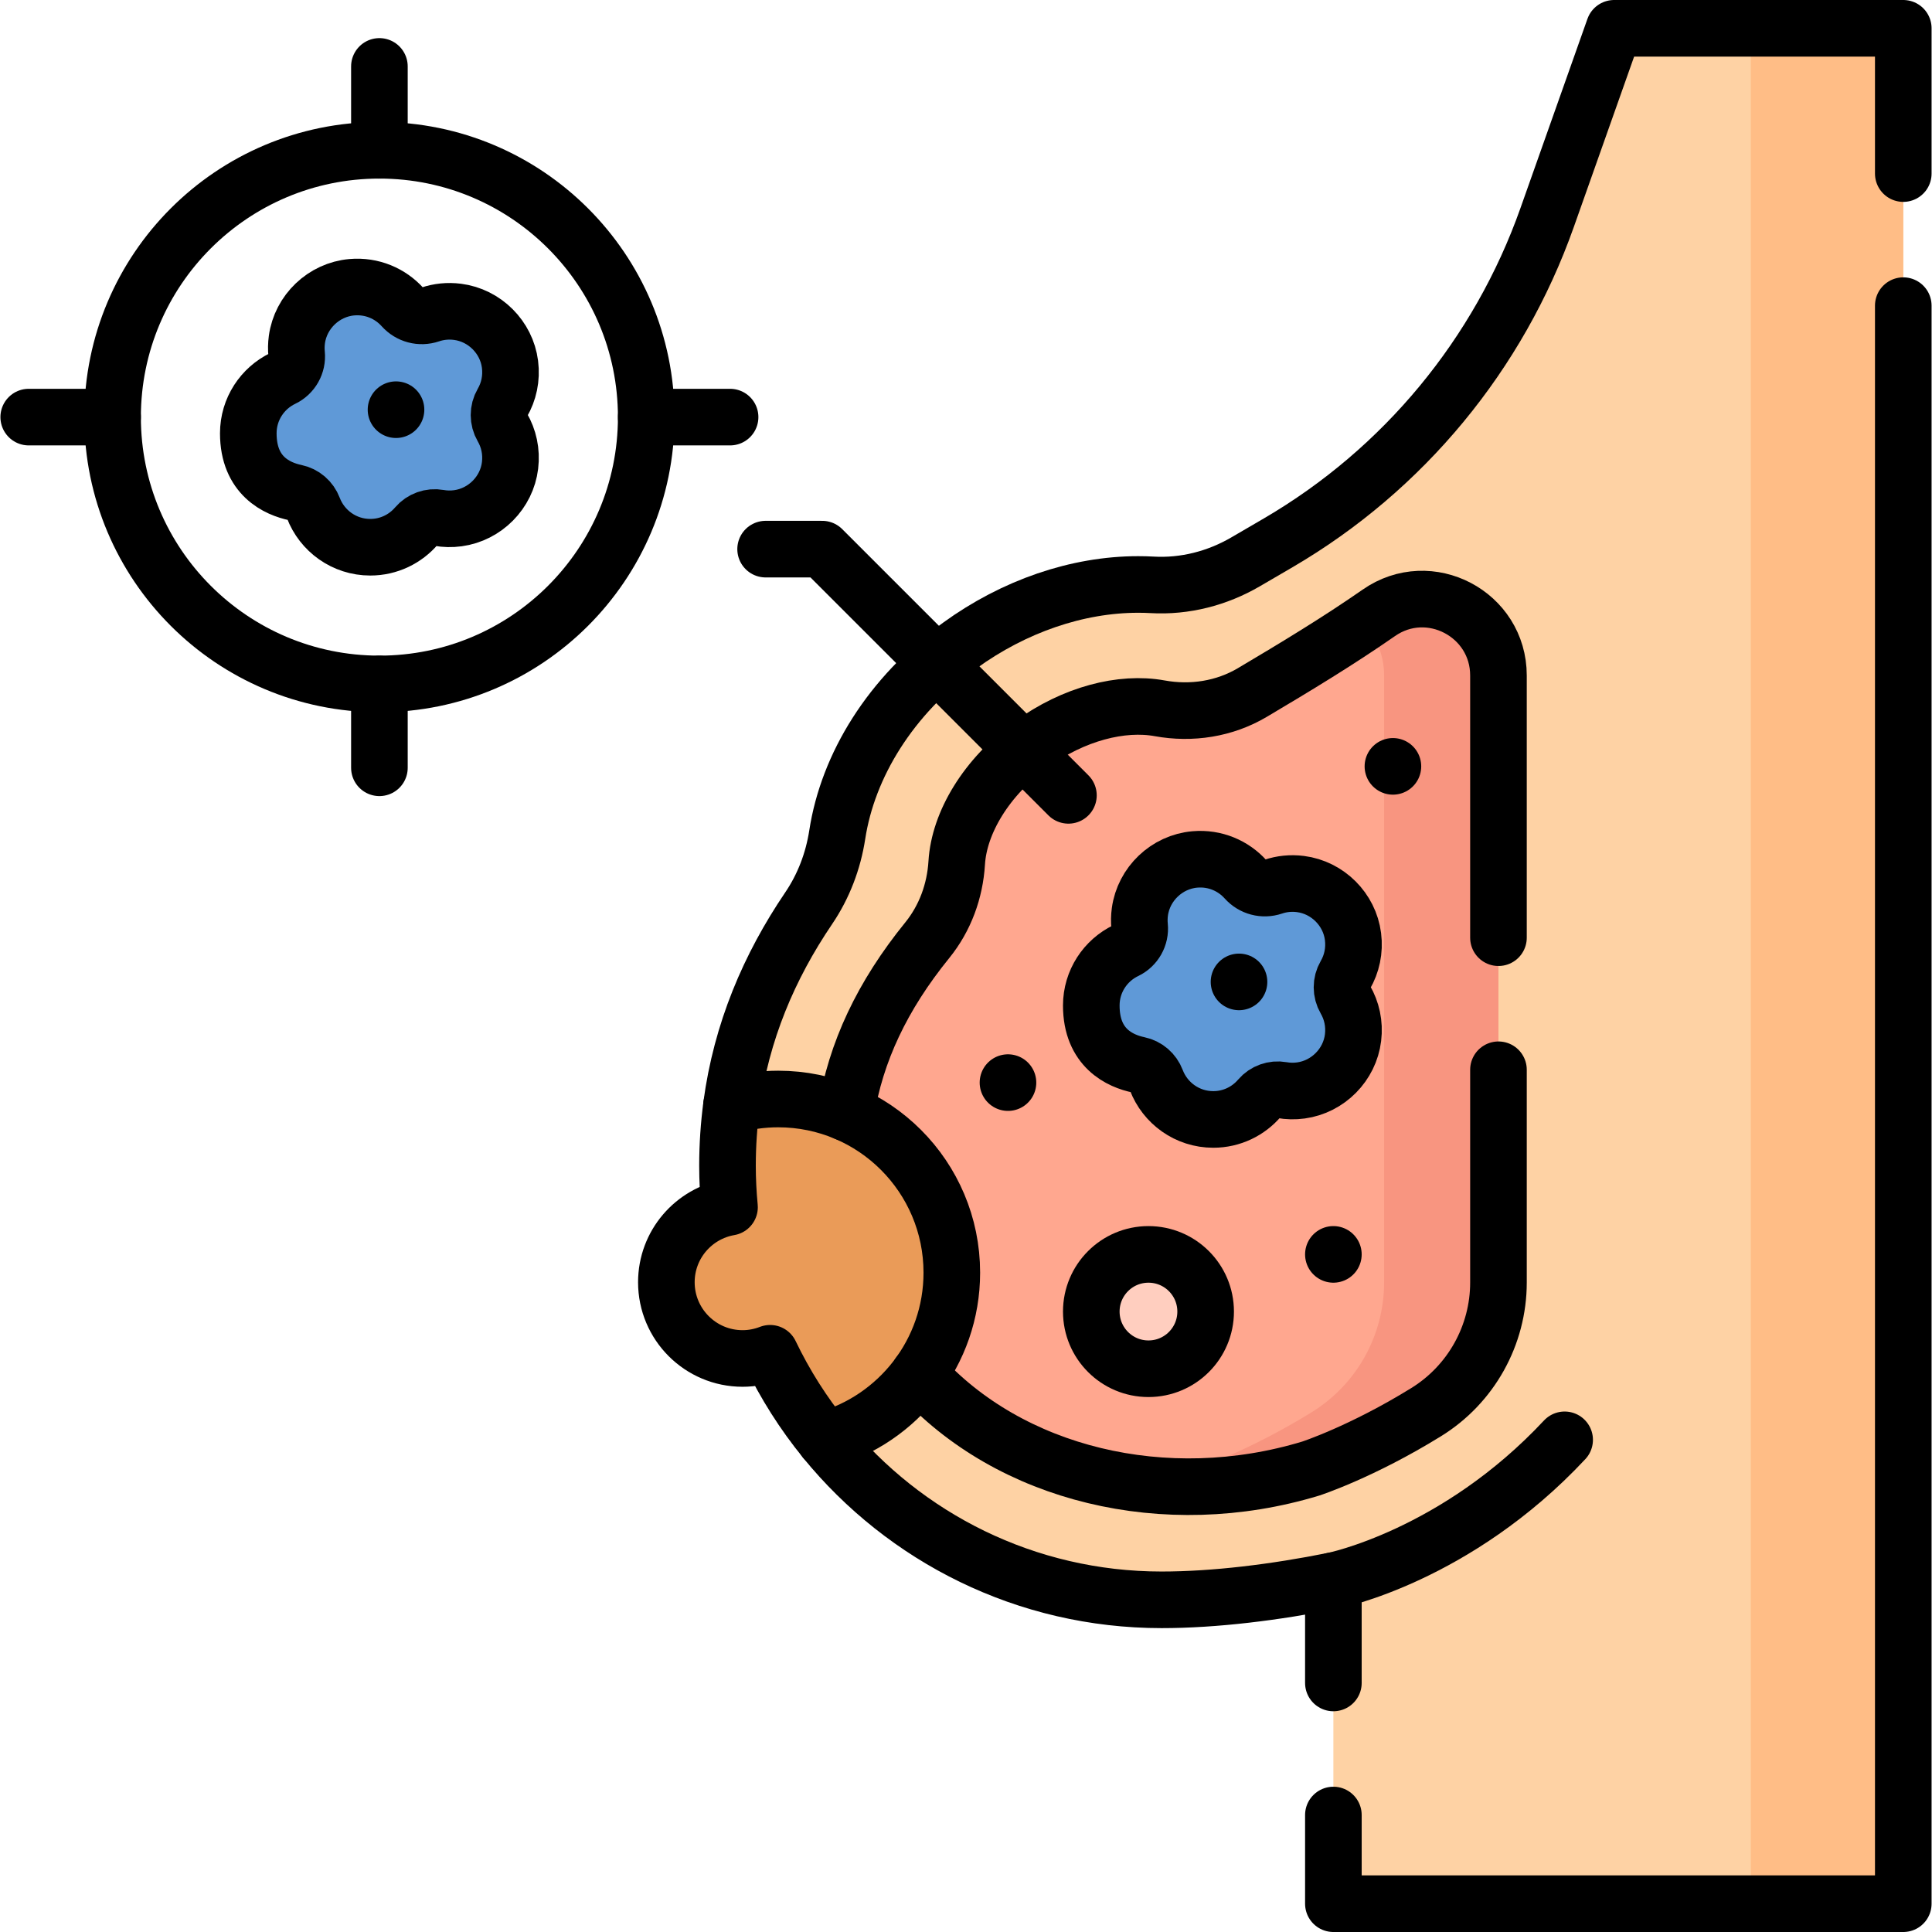
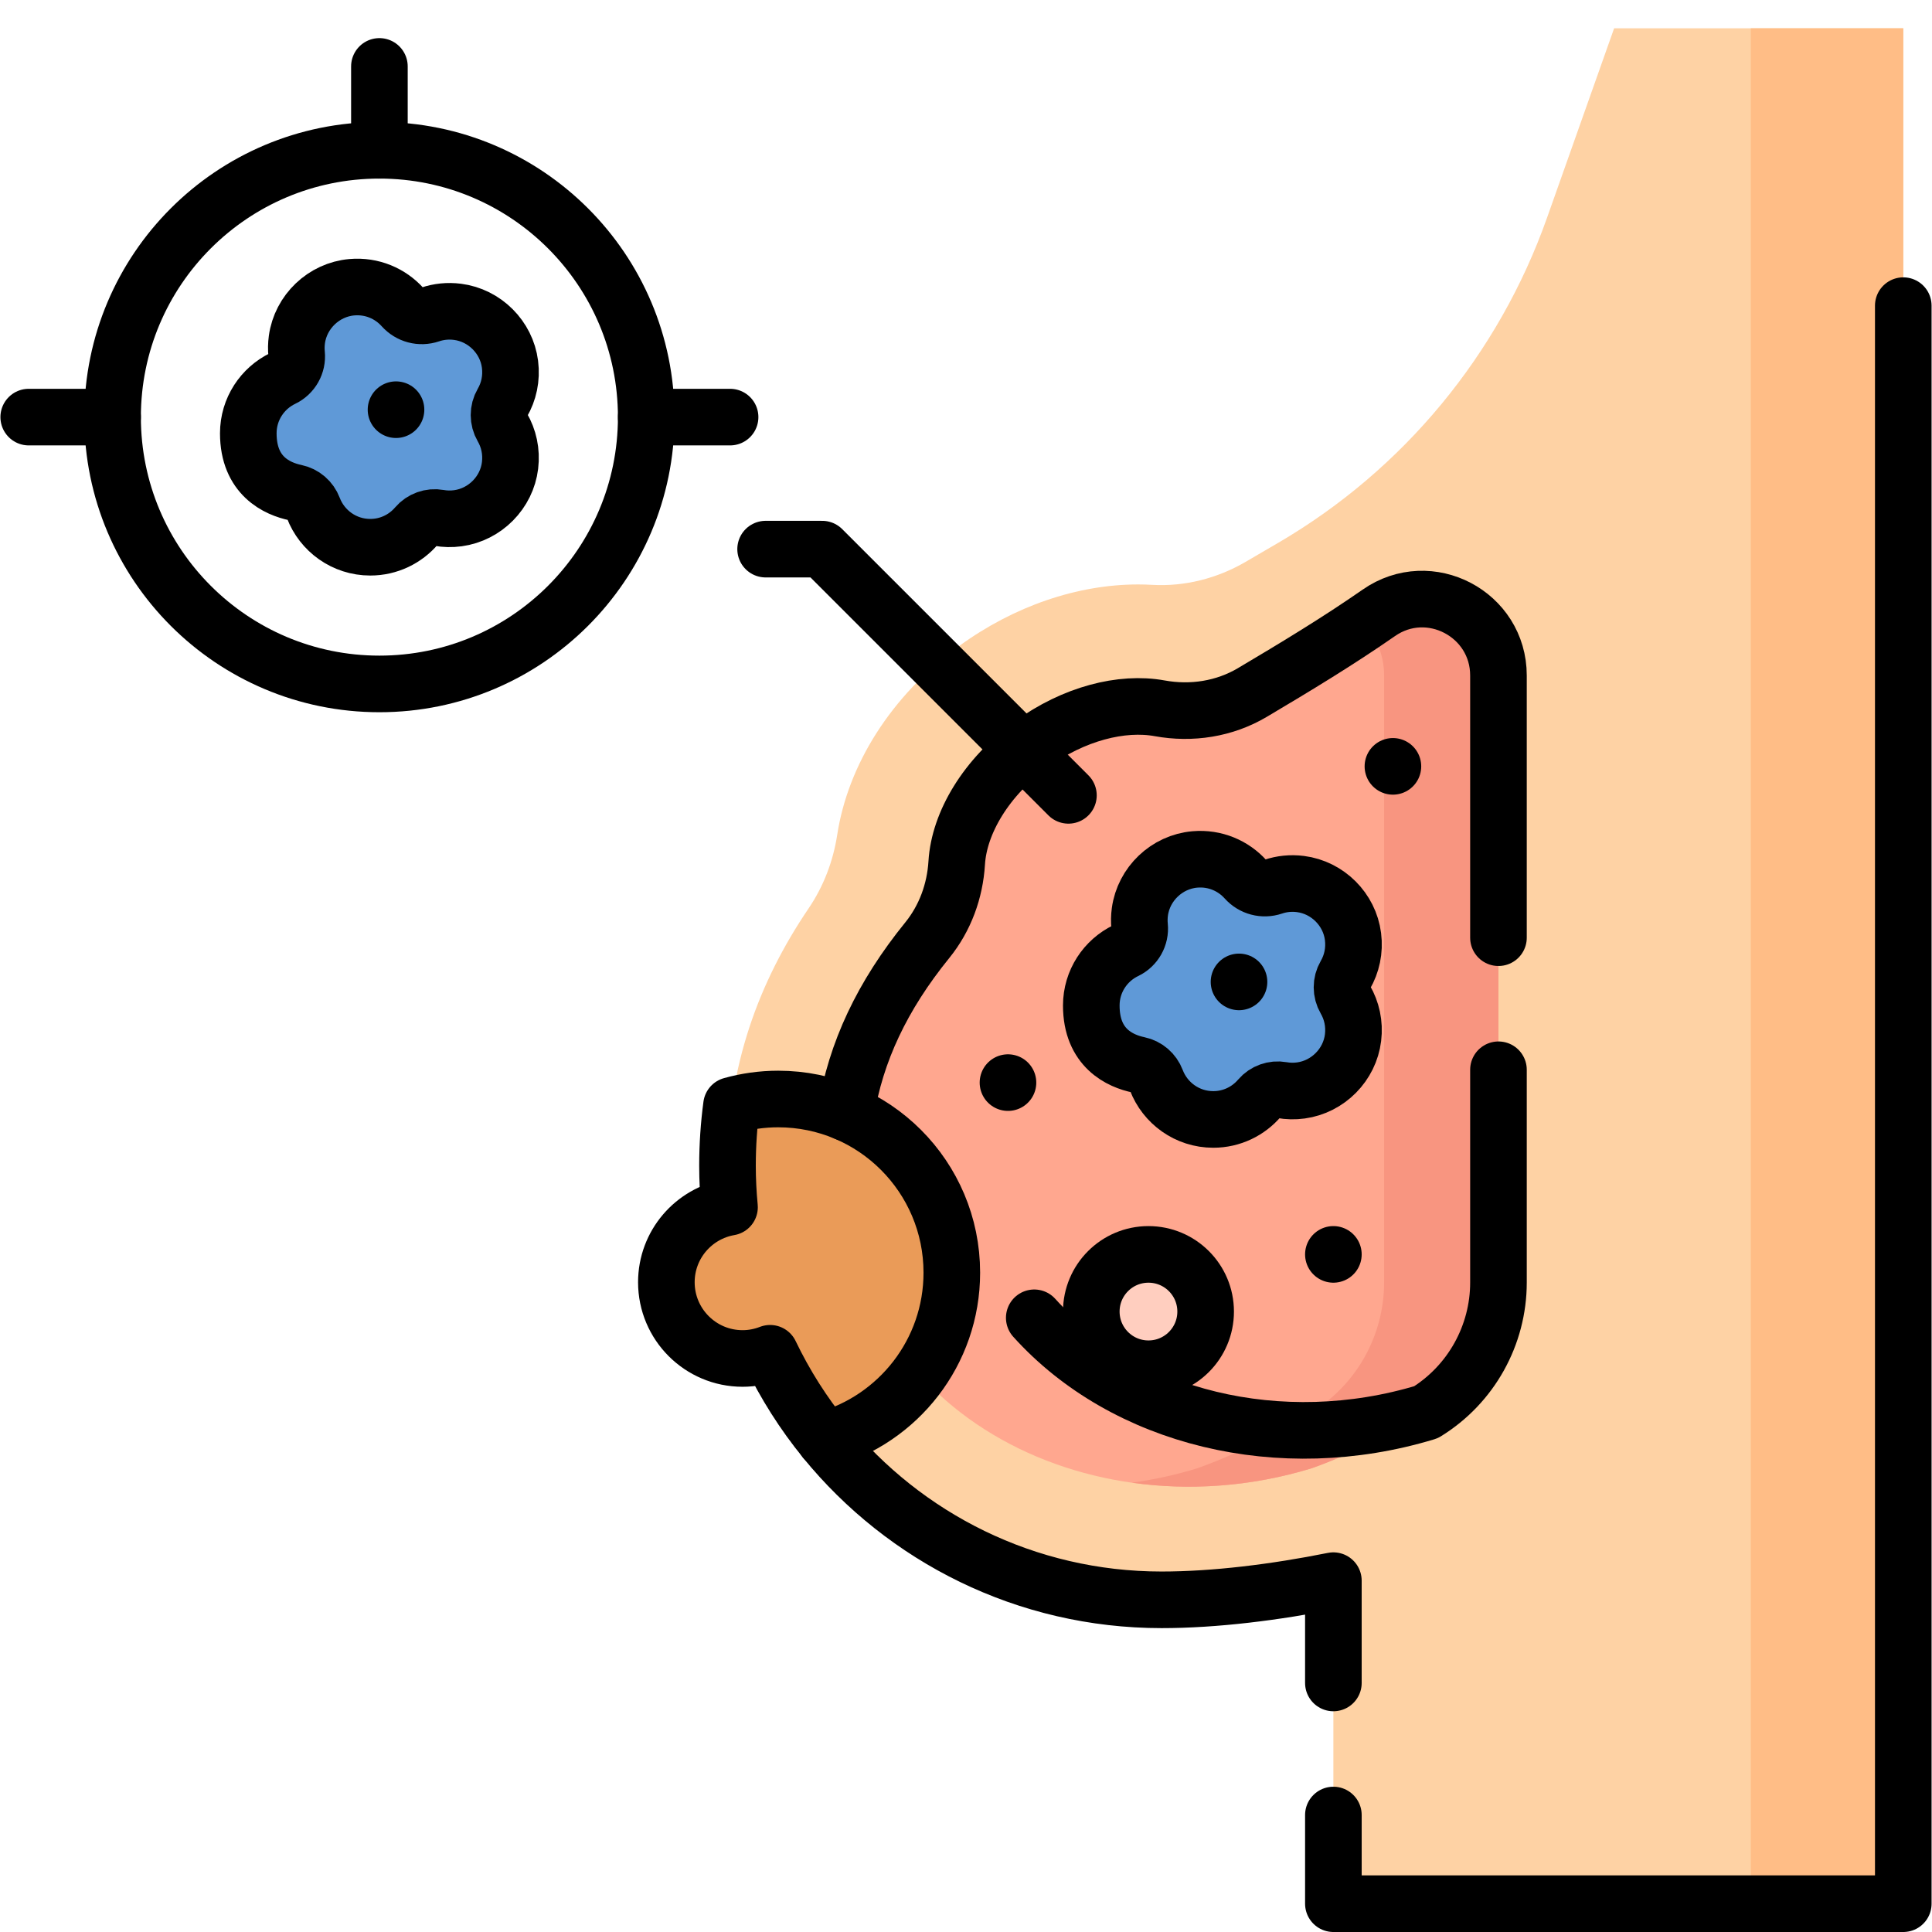
<svg xmlns="http://www.w3.org/2000/svg" id="Capa_1" x="0px" y="0px" viewBox="0 0 512 512" style="enable-background:new 0 0 512 512;" xml:space="preserve" width="512" height="512">
  <g>
    <path style="fill:#FED2A4;" d="M427.758,7.5l-17.774,50.199c-12.819,36.205-38.017,66.724-71.172,86.111&#10;&#09;&#09;c-2.872,1.679-5.778,3.373-8.71,5.084c-7.503,4.378-16.117,6.596-24.79,6.096c-1.219-0.07-2.448-0.106-3.688-0.106&#10;&#09;&#09;c-16.11,0-32.911,5.76-47.307,16.22c-18.368,13.347-29.615,31.758-32.441,50.107c-1.077,6.988-3.605,13.651-7.573,19.502&#10;&#09;&#09;c-13.282,19.585-21.508,41.994-21.508,68.208c0,63.538,51.508,115.046,115.046,115.046c14.012,0,30.093-1.974,45.518-5.082V504.5&#10;&#09;&#09;h151.029V7.5H427.758z" />
    <path style="fill:#FFA78F;" d="M365.408,162.406c-10.754,7.485-22.102,14.344-33.519,21.118&#10;&#09;&#09;c-7.391,4.384-16.112,5.723-24.567,4.186c-10.048-1.827-22.784,1.395-34.002,9.547c-11.972,8.699-19.138,20.776-19.783,31.415&#10;&#09;&#09;c-0.454,7.486-3.058,14.645-7.785,20.468c-15.381,18.945-22.652,38.299-22.652,59.782c-0.019,65.137,65.431,98.117,124.275,80.257&#10;&#09;&#09;c0,0,13.498-4.402,30.542-14.925c11.924-7.362,19.19-20.379,19.19-34.392V179.019C397.106,162.722,378.783,153.096,365.408,162.406&#10;&#09;&#09;z" />
    <path style="fill:#F89580;" d="M365.408,162.406c-1.344,0.936-2.698,1.861-4.06,2.779c3.327,3.518,5.452,8.288,5.452,13.834&#10;&#09;&#09;v160.842c0,14.014-7.266,27.031-19.19,34.392c-17.044,10.522-30.542,14.925-30.542,14.925c-5.656,1.717-11.374,2.959-17.088,3.753&#10;&#09;&#09;c15.346,2.166,31.607,1.039,47.393-3.753c0,0,13.498-4.402,30.542-14.925c11.924-7.362,19.19-20.379,19.19-34.392V179.019&#10;&#09;&#09;C397.106,162.722,378.783,153.096,365.408,162.406z" />
    <rect x="463.981" y="7.5" style="fill:#FFBD86;" width="40.407" height="497" />
    <path style="fill:#EA9B58;" d="M206.223,291.247c-4.286,0-8.429,0.602-12.366,1.699c-0.692,5.166-1.063,10.484-1.063,15.975&#10;&#09;&#09;c0,3.711,0.19,7.377,0.534,10.999c-9.502,1.648-16.734,9.912-16.734,19.885c0,11.158,9.045,20.203,20.203,20.203&#10;&#09;&#09;c2.574,0,5.027-0.5,7.291-1.378c3.953,8.233,8.837,15.934,14.549,22.939c19.382-5.419,33.605-23.192,33.605-44.303&#10;&#09;&#09;C252.242,311.851,231.638,291.247,206.223,291.247z" />
    <g>
      <path style="fill:#5F99D7;" d="M358.557,248.18c-0.918-7.19-6.719-12.977-13.908-13.901c-2.56-0.329-5.015-0.051-7.251,0.705&#10;&#09;&#09;&#09;c-2.619,0.885-5.443,0.135-7.29-1.922c-3.253-3.624-8.117-5.77-13.469-5.302c-7.424,0.648-13.549,6.491-14.559,13.874&#10;&#09;&#09;&#09;c-0.179,1.309-0.197,2.59-0.072,3.828c0.27,2.687-1.188,5.272-3.623,6.439c-5.431,2.602-9.182,8.143-9.182,14.567&#10;&#09;&#09;&#09;c0,11.344,7.688,14.726,12.51,15.732c2.174,0.453,3.933,1.976,4.723,4.051c2.316,6.086,8.194,10.412,15.092,10.412&#10;&#09;&#09;&#09;c4.918,0,9.314-2.202,12.275-5.67c1.442-1.69,3.718-2.501,5.905-2.11c1.612,0.288,3.307,0.336,5.052,0.097&#10;&#09;&#09;&#09;c7.177-0.982,12.939-6.803,13.81-13.994c0.449-3.705-0.36-7.197-2.054-10.113c-1.158-1.994-1.165-4.469-0.005-6.461&#10;&#09;&#09;&#09;C358.225,255.465,359.035,251.929,358.557,248.18z" />
    </g>
    <g>
      <path style="fill:#5F99D7;" d="M135.155,96.538c-0.918-7.19-6.719-12.977-13.908-13.901c-2.56-0.329-5.015-0.051-7.251,0.705&#10;&#09;&#09;&#09;c-2.619,0.885-5.443,0.135-7.29-1.922c-3.253-3.624-8.117-5.77-13.469-5.302c-7.424,0.648-13.549,6.491-14.559,13.874&#10;&#09;&#09;&#09;c-0.179,1.309-0.196,2.59-0.072,3.828c0.27,2.687-1.188,5.272-3.623,6.439c-5.431,2.602-9.182,8.143-9.182,14.567&#10;&#09;&#09;&#09;c0,11.344,7.688,14.726,12.51,15.732c2.174,0.453,3.933,1.976,4.723,4.051c2.316,6.086,8.193,10.412,15.092,10.412&#10;&#09;&#09;&#09;c4.918,0,9.314-2.202,12.275-5.67c1.442-1.69,3.718-2.501,5.905-2.11c1.612,0.288,3.307,0.336,5.052,0.097&#10;&#09;&#09;&#09;c7.177-0.982,12.939-6.803,13.81-13.994c0.449-3.705-0.36-7.197-2.054-10.113c-1.158-1.994-1.165-4.469-0.005-6.461&#10;&#09;&#09;&#09;C134.824,103.823,135.634,100.288,135.155,96.538z" />
    </g>
    <g>
      <circle style="fill:#FFCEBF;" cx="304.356" cy="347.579" r="15.152" />
    </g>
    <path style="fill:none;stroke:#000000;stroke-width:15;stroke-linecap:round;stroke-linejoin:round;stroke-miterlimit:10;" d="&#10;&#09;&#09;M224.189,294.89c2.55-16.04,9.61-31.02,21.57-45.75c4.71-5.83,7.32-12.98,7.78-20.46c0.64-10.65,7.81-22.72,19.78-31.42&#10;&#09;&#09;c11.22-8.15,23.96-11.38,34.01-9.55c8.45,1.54,17.17,0.19,24.56-4.19c11.42-6.77,22.76-13.63,33.52-21.11&#10;&#09;&#09;c13.38-9.32,31.7,0.31,31.7,16.61v69.48" />
-     <path style="fill:none;stroke:#000000;stroke-width:15;stroke-linecap:round;stroke-linejoin:round;stroke-miterlimit:10;" d="&#10;&#09;&#09;M397.109,283.5v56.36c0,14.01-7.27,27.04-19.19,34.39c-17.04,10.53-30.54,14.93-30.54,14.93c-38.52,11.69-79.85,1.6-103.83-25.02" />
+     <path style="fill:none;stroke:#000000;stroke-width:15;stroke-linecap:round;stroke-linejoin:round;stroke-miterlimit:10;" d="&#10;&#09;&#09;M397.109,283.5v56.36c0,14.01-7.27,27.04-19.19,34.39c-38.52,11.69-79.85,1.6-103.83-25.02" />
    <path style="fill:none;stroke:#000000;stroke-width:15;stroke-linecap:round;stroke-linejoin:round;stroke-miterlimit:10;" d="&#10;&#09;&#09;M206.223,291.247c-4.286,0-8.429,0.602-12.366,1.699c-0.692,5.166-1.063,10.484-1.063,15.975c0,3.711,0.19,7.377,0.534,10.999&#10;&#09;&#09;c-9.502,1.648-16.734,9.912-16.734,19.885c0,11.158,9.045,20.203,20.203,20.203c2.574,0,5.027-0.5,7.291-1.378&#10;&#09;&#09;c3.953,8.233,8.837,15.934,14.549,22.939c19.382-5.419,33.605-23.192,33.605-44.303&#10;&#09;&#09;C252.242,311.851,231.638,291.247,206.223,291.247z" />
-     <path style="fill:none;stroke:#000000;stroke-width:15;stroke-linecap:round;stroke-linejoin:round;stroke-miterlimit:10;" d="&#10;&#09;&#09;M353.359,418.886c0,0,32.465-6.46,61.286-37.317" />
    <path style="fill:none;stroke:#000000;stroke-width:15;stroke-linecap:round;stroke-linejoin:round;stroke-miterlimit:10;" d="&#10;&#09;&#09;M358.557,248.18c-0.918-7.19-6.719-12.977-13.908-13.901c-2.56-0.329-5.015-0.051-7.251,0.705c-2.619,0.885-5.443,0.135-7.29-1.922&#10;&#09;&#09;c-3.253-3.624-8.117-5.77-13.469-5.302c-7.424,0.648-13.549,6.491-14.559,13.874c-0.179,1.309-0.197,2.59-0.072,3.828&#10;&#09;&#09;c0.27,2.687-1.188,5.272-3.623,6.439c-5.431,2.602-9.182,8.143-9.182,14.567c0,11.344,7.688,14.726,12.51,15.732&#10;&#09;&#09;c2.174,0.453,3.933,1.976,4.723,4.051c2.316,6.086,8.194,10.412,15.092,10.412c4.918,0,9.314-2.202,12.275-5.67&#10;&#09;&#09;c1.442-1.69,3.718-2.501,5.905-2.11c1.612,0.288,3.307,0.336,5.052,0.097c7.177-0.982,12.939-6.803,13.81-13.994&#10;&#09;&#09;c0.449-3.705-0.36-7.197-2.054-10.113c-1.158-1.994-1.165-4.469-0.005-6.461C358.225,255.465,359.035,251.929,358.557,248.18z" />
    <line style="fill:none;stroke:#000000;stroke-width:15;stroke-linecap:round;stroke-linejoin:round;stroke-miterlimit:10;" x1="328.35" y1="260.214" x2="328.35" y2="260.214" />
    <path style="fill:none;stroke:#000000;stroke-width:15;stroke-linecap:round;stroke-linejoin:round;stroke-miterlimit:10;" d="&#10;&#09;&#09;M135.155,96.538c-0.918-7.19-6.719-12.977-13.908-13.901c-2.56-0.329-5.015-0.051-7.251,0.705c-2.619,0.885-5.443,0.135-7.29-1.922&#10;&#09;&#09;c-3.253-3.624-8.117-5.77-13.469-5.302c-7.424,0.648-13.549,6.491-14.559,13.874c-0.179,1.309-0.196,2.59-0.072,3.828&#10;&#09;&#09;c0.27,2.687-1.188,5.272-3.623,6.439c-5.431,2.602-9.182,8.143-9.182,14.567c0,11.344,7.688,14.726,12.51,15.732&#10;&#09;&#09;c2.174,0.453,3.933,1.976,4.723,4.051c2.316,6.086,8.193,10.412,15.092,10.412c4.918,0,9.314-2.202,12.275-5.67&#10;&#09;&#09;c1.442-1.69,3.718-2.501,5.905-2.11c1.612,0.288,3.307,0.336,5.052,0.097c7.177-0.982,12.939-6.803,13.81-13.994&#10;&#09;&#09;c0.449-3.705-0.36-7.197-2.054-10.113c-1.158-1.994-1.165-4.469-0.005-6.461C134.824,103.823,135.634,100.288,135.155,96.538z" />
    <line style="fill:none;stroke:#000000;stroke-width:15;stroke-linecap:round;stroke-linejoin:round;stroke-miterlimit:10;" x1="104.948" y1="108.572" x2="104.948" y2="108.572" />
-     <path style="fill:none;stroke:#000000;stroke-width:15;stroke-linecap:round;stroke-linejoin:round;stroke-miterlimit:10;" d="&#10;&#09;&#09;M193.849,292.95c2.61-19.5,9.95-36.75,20.45-52.24c3.97-5.85,6.5-12.51,7.58-19.5c2.82-18.35,14.07-36.76,32.44-50.11&#10;&#09;&#09;c14.39-10.45,31.2-16.21,47.31-16.21c1.24,0,2.47,0.03,3.68,0.1c8.68,0.5,17.29-1.72,24.79-6.1c2.94-1.71,5.84-3.4,8.71-5.08&#10;&#09;&#09;c33.16-19.39,58.36-49.91,71.18-86.11l17.77-50.2h76.63V46" />
    <path style="fill:none;stroke:#000000;stroke-width:15;stroke-linecap:round;stroke-linejoin:round;stroke-miterlimit:10;" d="&#10;&#09;&#09;M218.629,381.57c21.1,25.88,53.23,42.4,89.21,42.4c14.01,0,30.09-1.98,45.52-5.08V446" />
    <polyline style="fill:none;stroke:#000000;stroke-width:15;stroke-linecap:round;stroke-linejoin:round;stroke-miterlimit:10;" points="&#10;&#09;&#09;504.389,81 504.389,504.5 353.359,504.5 353.359,481 &#09;" />
    <circle style="fill:none;stroke:#000000;stroke-width:15;stroke-linecap:round;stroke-linejoin:round;stroke-miterlimit:10;" cx="304.356" cy="347.579" r="15.152" />
    <line style="fill:none;stroke:#000000;stroke-width:15;stroke-linecap:round;stroke-linejoin:round;stroke-miterlimit:10;" x1="353.359" y1="332.426" x2="353.359" y2="332.426" />
    <line style="fill:none;stroke:#000000;stroke-width:15;stroke-linecap:round;stroke-linejoin:round;stroke-miterlimit:10;" x1="369.138" y1="203.092" x2="369.138" y2="203.092" />
    <line style="fill:none;stroke:#000000;stroke-width:15;stroke-linecap:round;stroke-linejoin:round;stroke-miterlimit:10;" x1="267.125" y1="286.902" x2="267.125" y2="286.902" />
    <polyline style="fill:none;stroke:#000000;stroke-width:15;stroke-linecap:round;stroke-linejoin:round;stroke-miterlimit:10;" points="&#10;&#09;&#09;283.143,210.776 217.892,145.525 202.896,145.525 &#09;" />
    <circle style="fill:none;stroke:#000000;stroke-width:15;stroke-linecap:round;stroke-linejoin:round;stroke-miterlimit:10;" cx="100.546" cy="110.537" r="70.711" />
    <line style="fill:none;stroke:#000000;stroke-width:15;stroke-linecap:round;stroke-linejoin:round;stroke-miterlimit:10;" x1="100.546" y1="39.825" x2="100.546" y2="17.602" />
    <line style="fill:none;stroke:#000000;stroke-width:15;stroke-linecap:round;stroke-linejoin:round;stroke-miterlimit:10;" x1="29.835" y1="110.537" x2="7.611" y2="110.537" />
-     <line style="fill:none;stroke:#000000;stroke-width:15;stroke-linecap:round;stroke-linejoin:round;stroke-miterlimit:10;" x1="100.546" y1="181.248" x2="100.546" y2="203.472" />
    <line style="fill:none;stroke:#000000;stroke-width:15;stroke-linecap:round;stroke-linejoin:round;stroke-miterlimit:10;" x1="171.257" y1="110.537" x2="193.481" y2="110.537" />
  </g>
</svg>